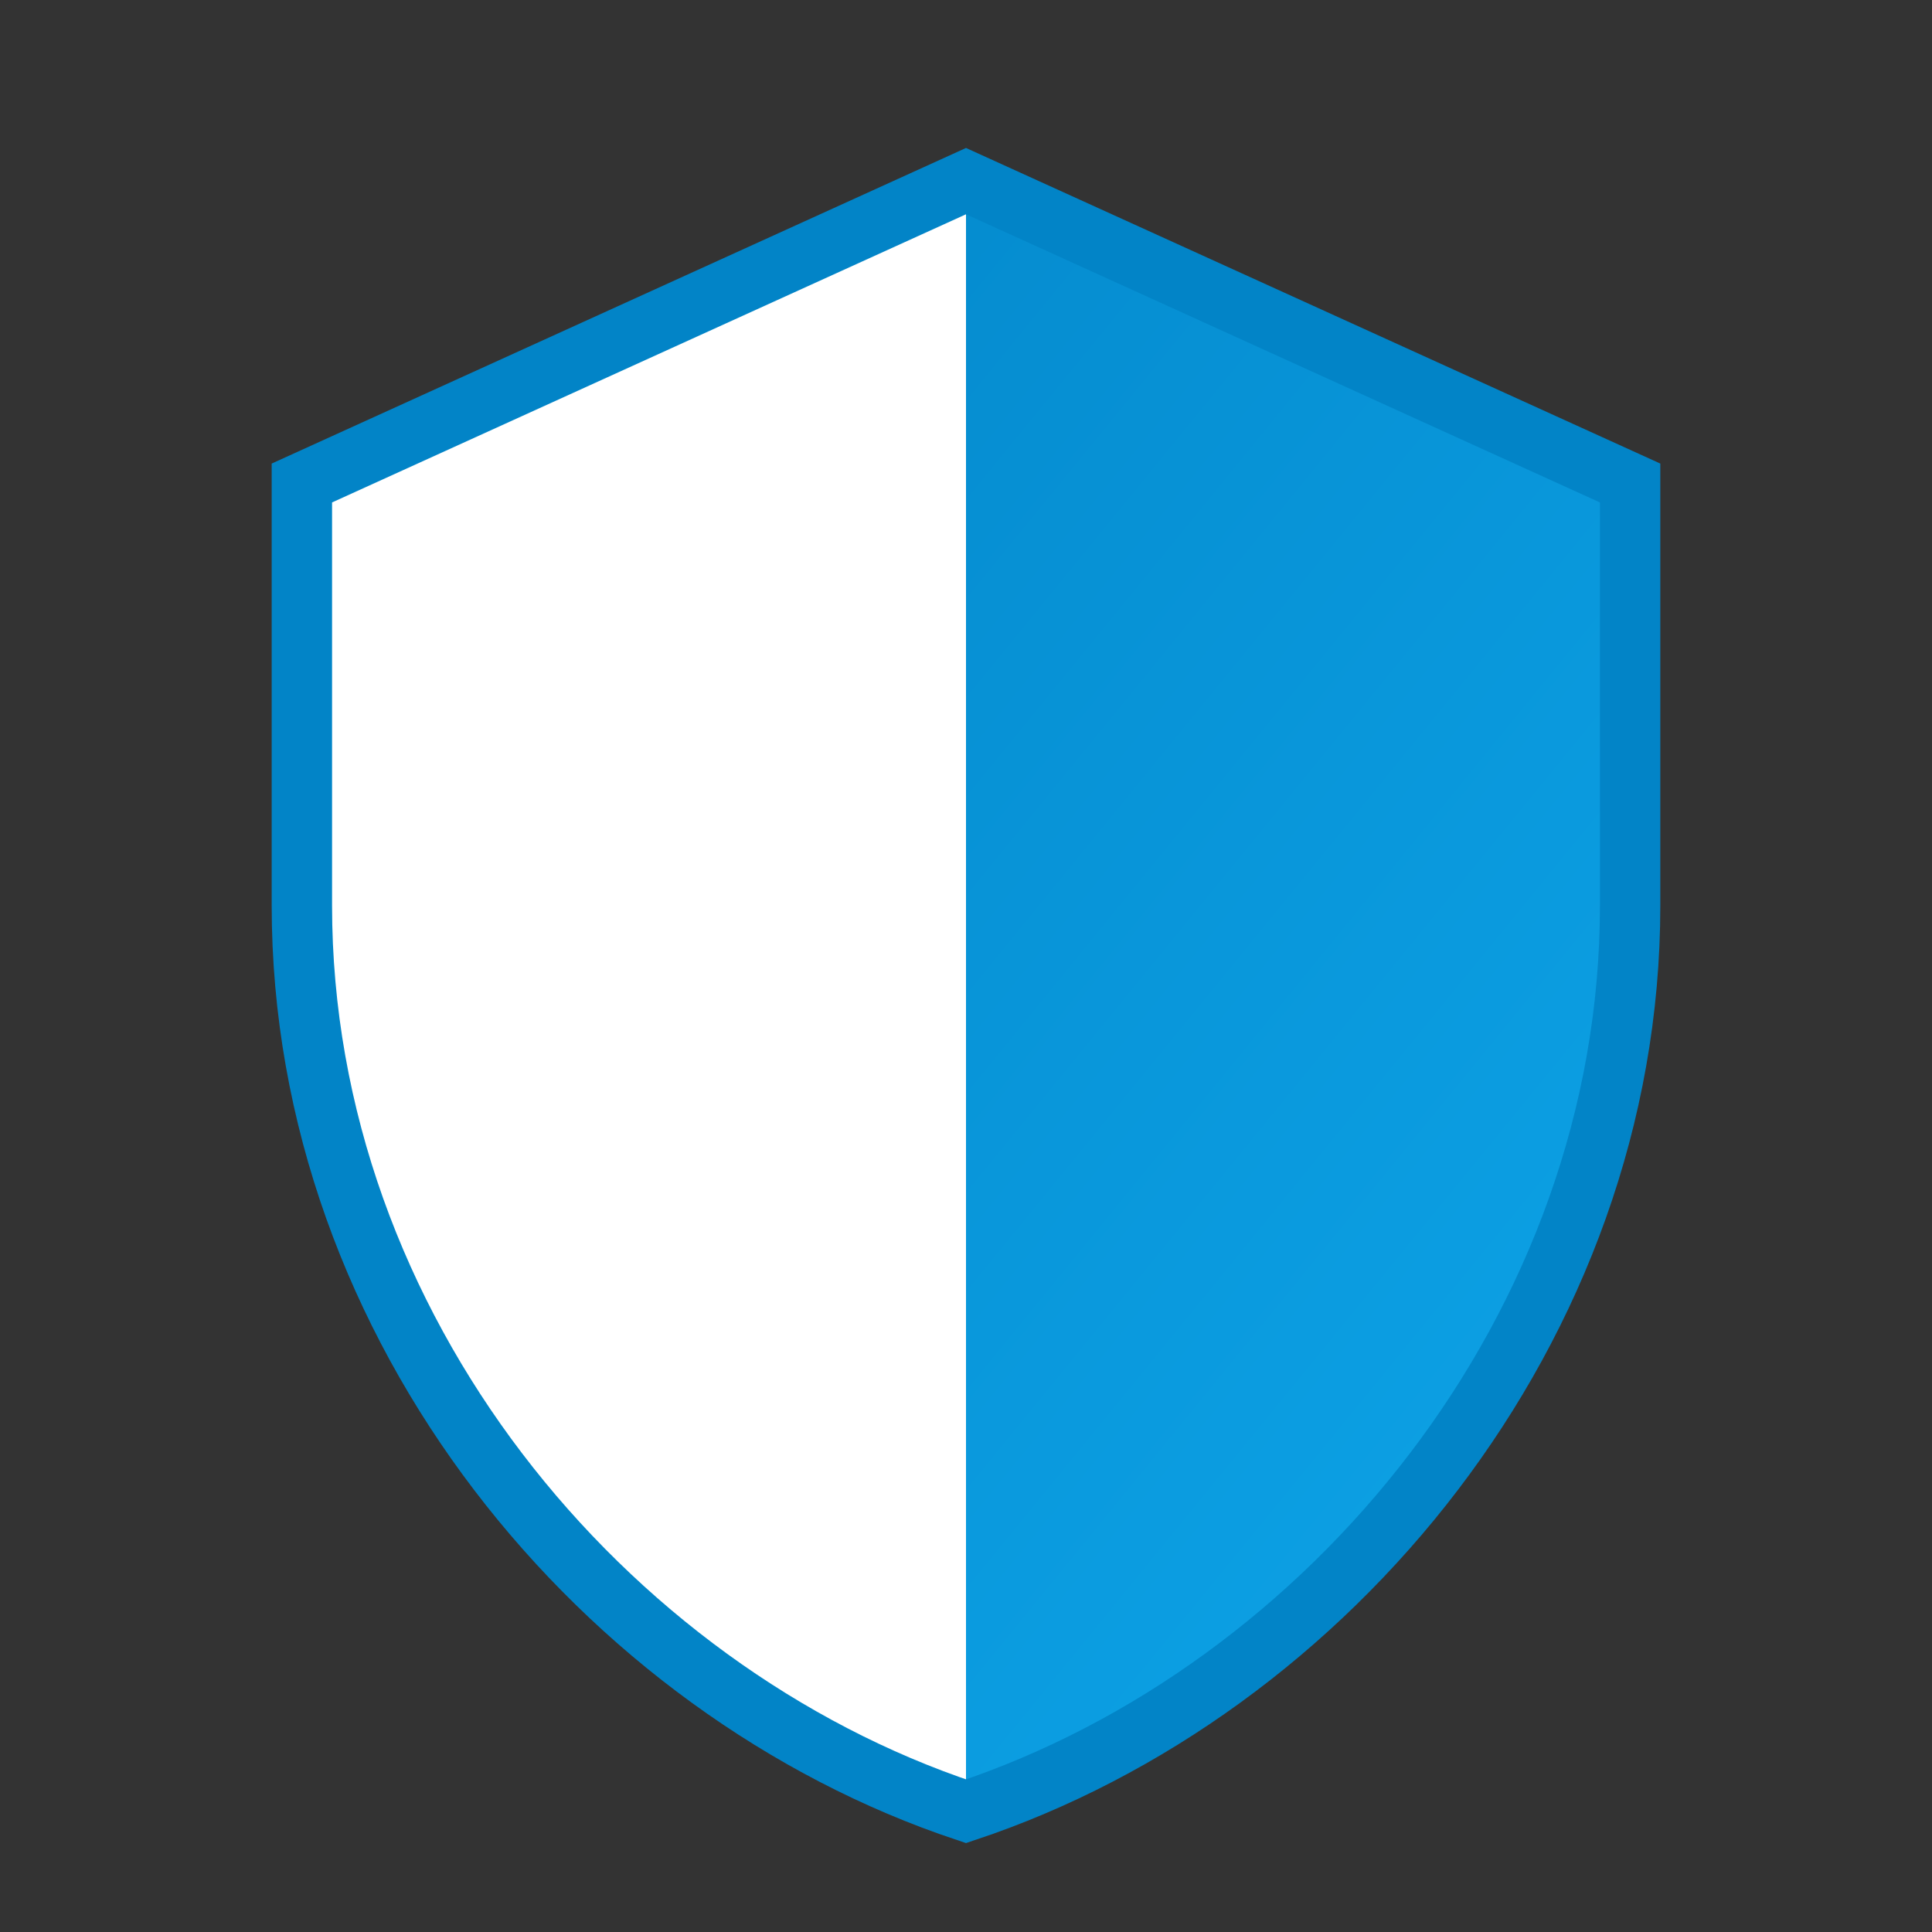
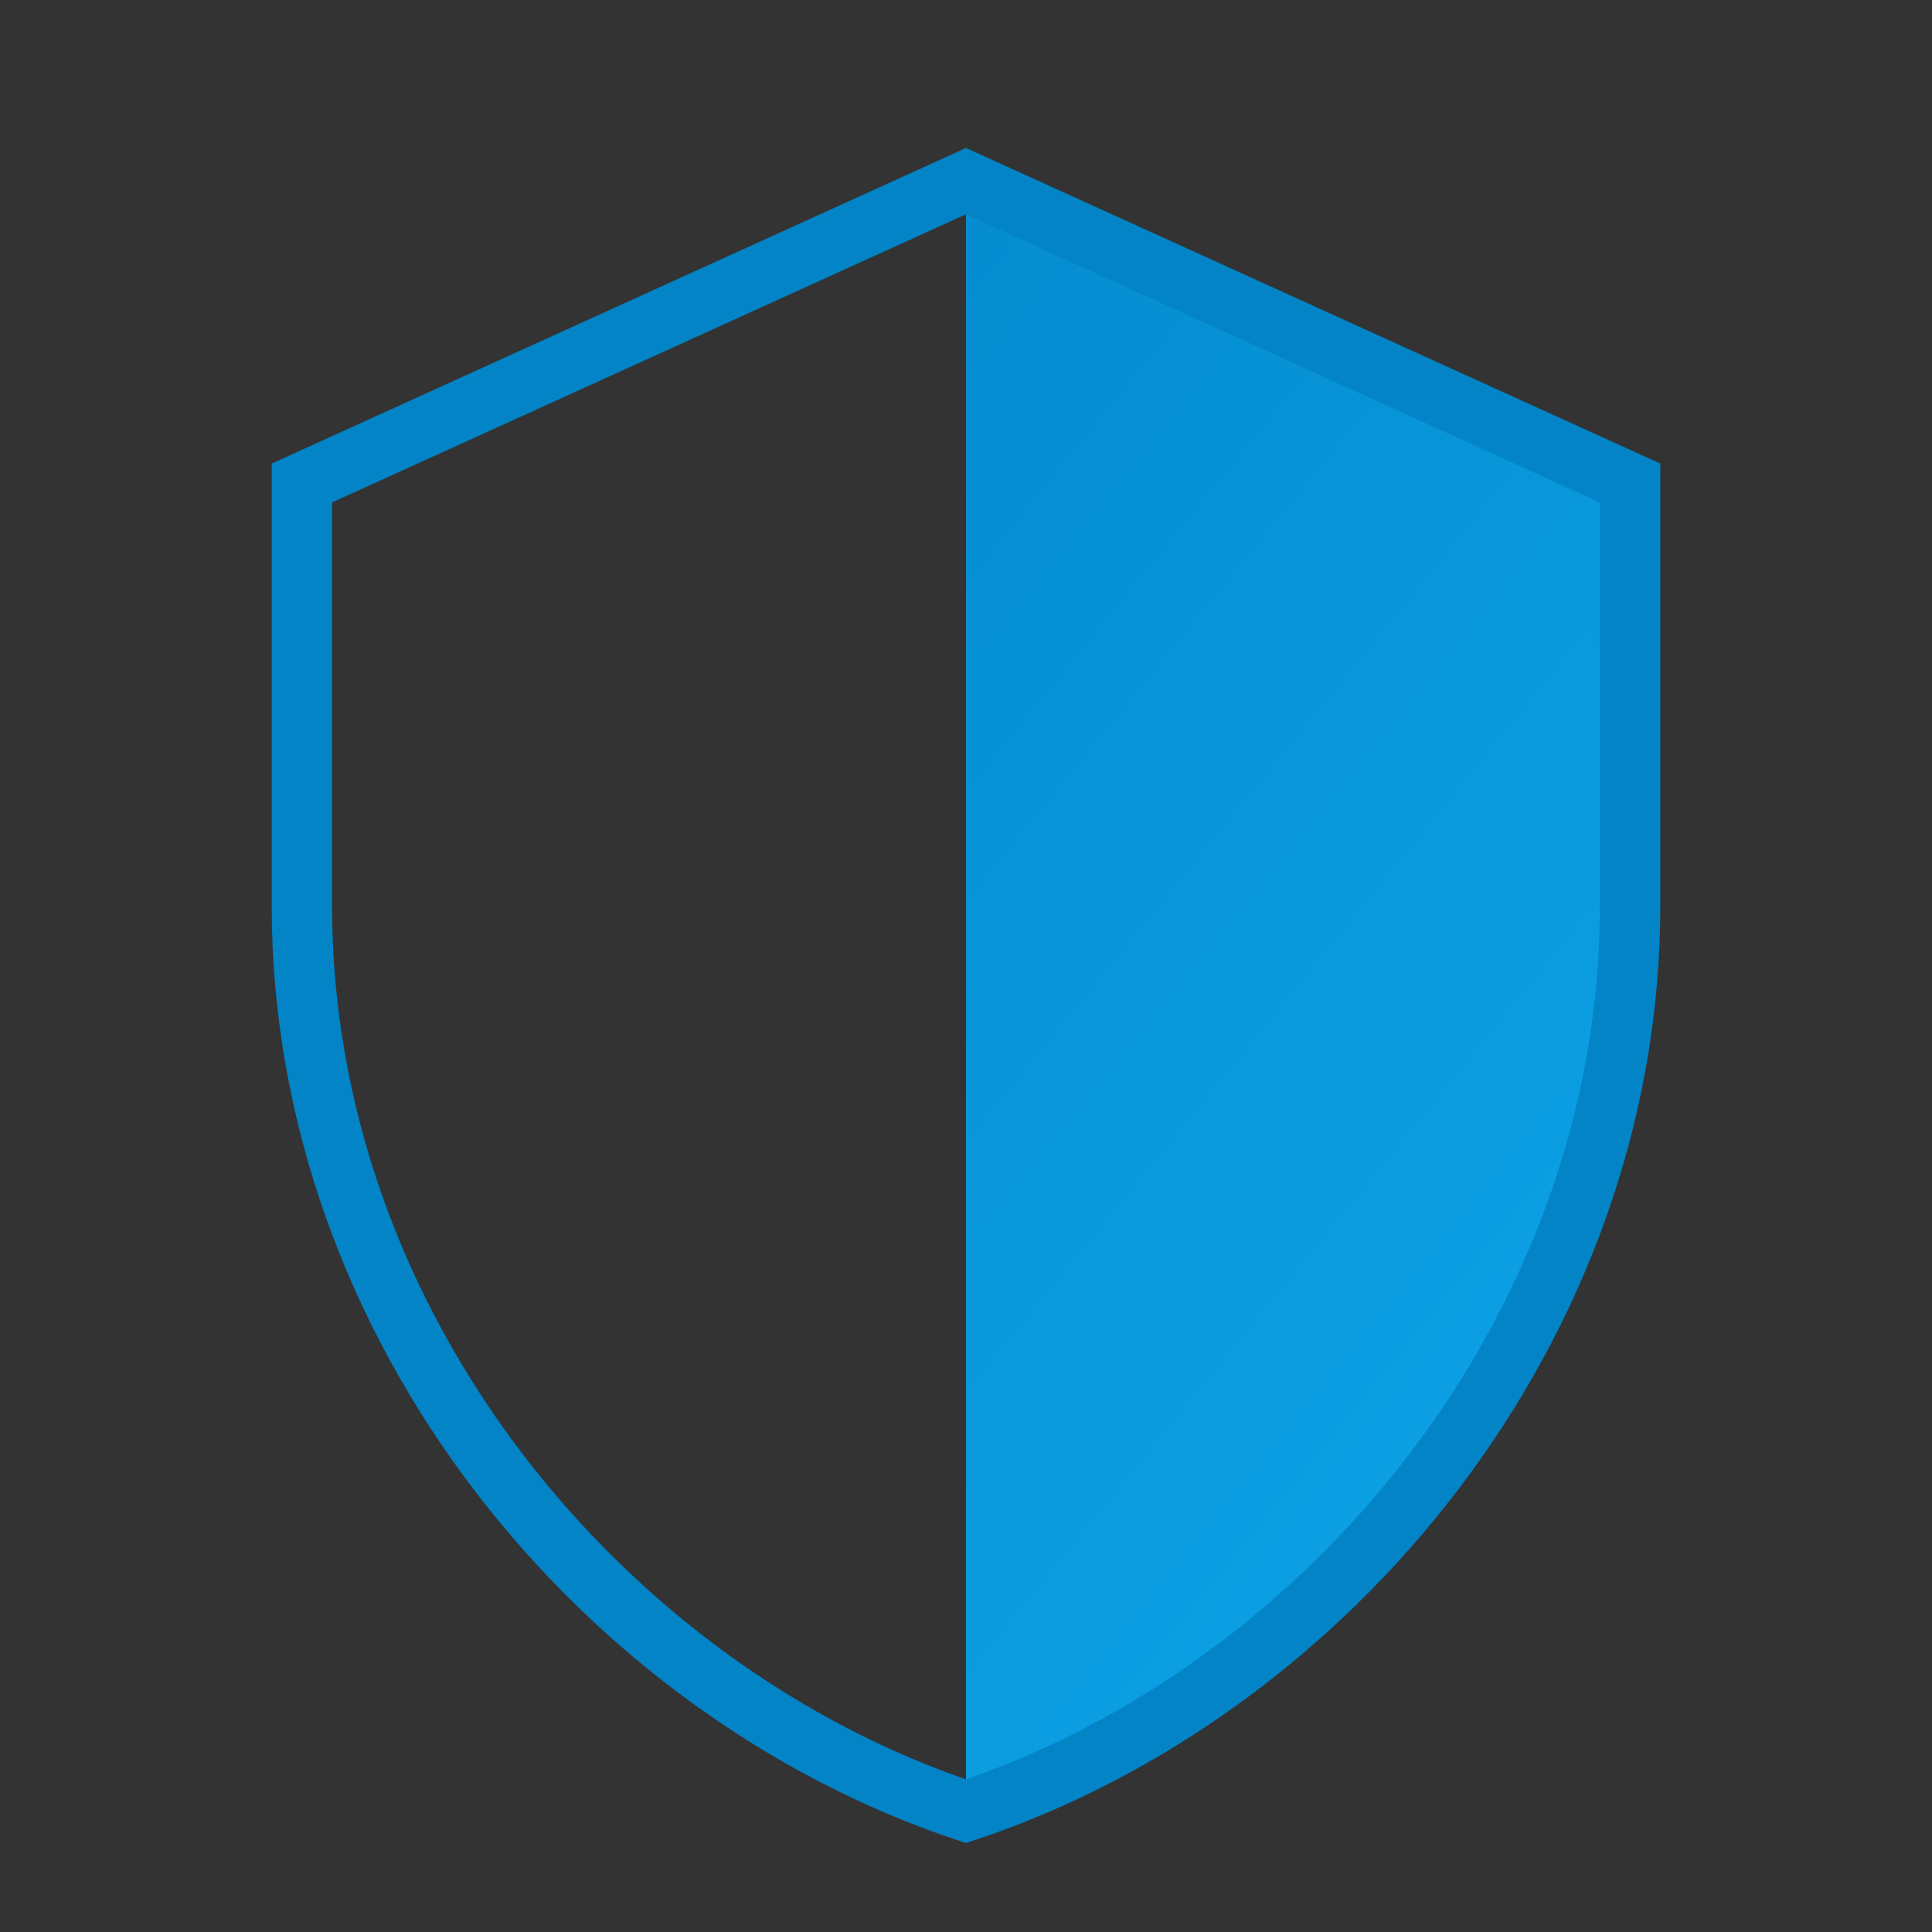
<svg xmlns="http://www.w3.org/2000/svg" width="32" height="32" viewBox="0 0 32 32">
  <rect x="0" y="0" width="32" height="32" fill="#333333" stroke="none" />
  <defs>
    <clipPath id="leftHalf">
-       <rect x="0" y="0" width="16" height="32" />
-     </clipPath>
+       </clipPath>
    <clipPath id="rightHalf">
      <rect x="16" y="0" width="16" height="32" />
    </clipPath>
    <linearGradient id="blueGrad" x1="0%" y1="0%" x2="100%" y2="100%">
      <stop offset="0%" stop-color="#0284c7" />
      <stop offset="100%" stop-color="#0ea5e9" />
    </linearGradient>
  </defs>
  <g clip-path="url(#leftHalf)">
    <path d="M16 3 L27 8 L27 15 C27 22 22 28 16 30 C10 28 5 22 5 15 L5 8 Z" fill="white" stroke="#e5e7eb" stroke-width="0.5" />
  </g>
  <g clip-path="url(#rightHalf)">
    <path d="M16 3 L27 8 L27 15 C27 22 22 28 16 30 C10 28 5 22 5 15 L5 8 Z" fill="url(#blueGrad)" />
  </g>
  <path d="M16 3 L27 8 L27 15 C27 22 22 28 16 30 C10 28 5 22 5 15 L5 8 Z" fill="none" stroke="#0284c7" stroke-width="1" />
</svg>